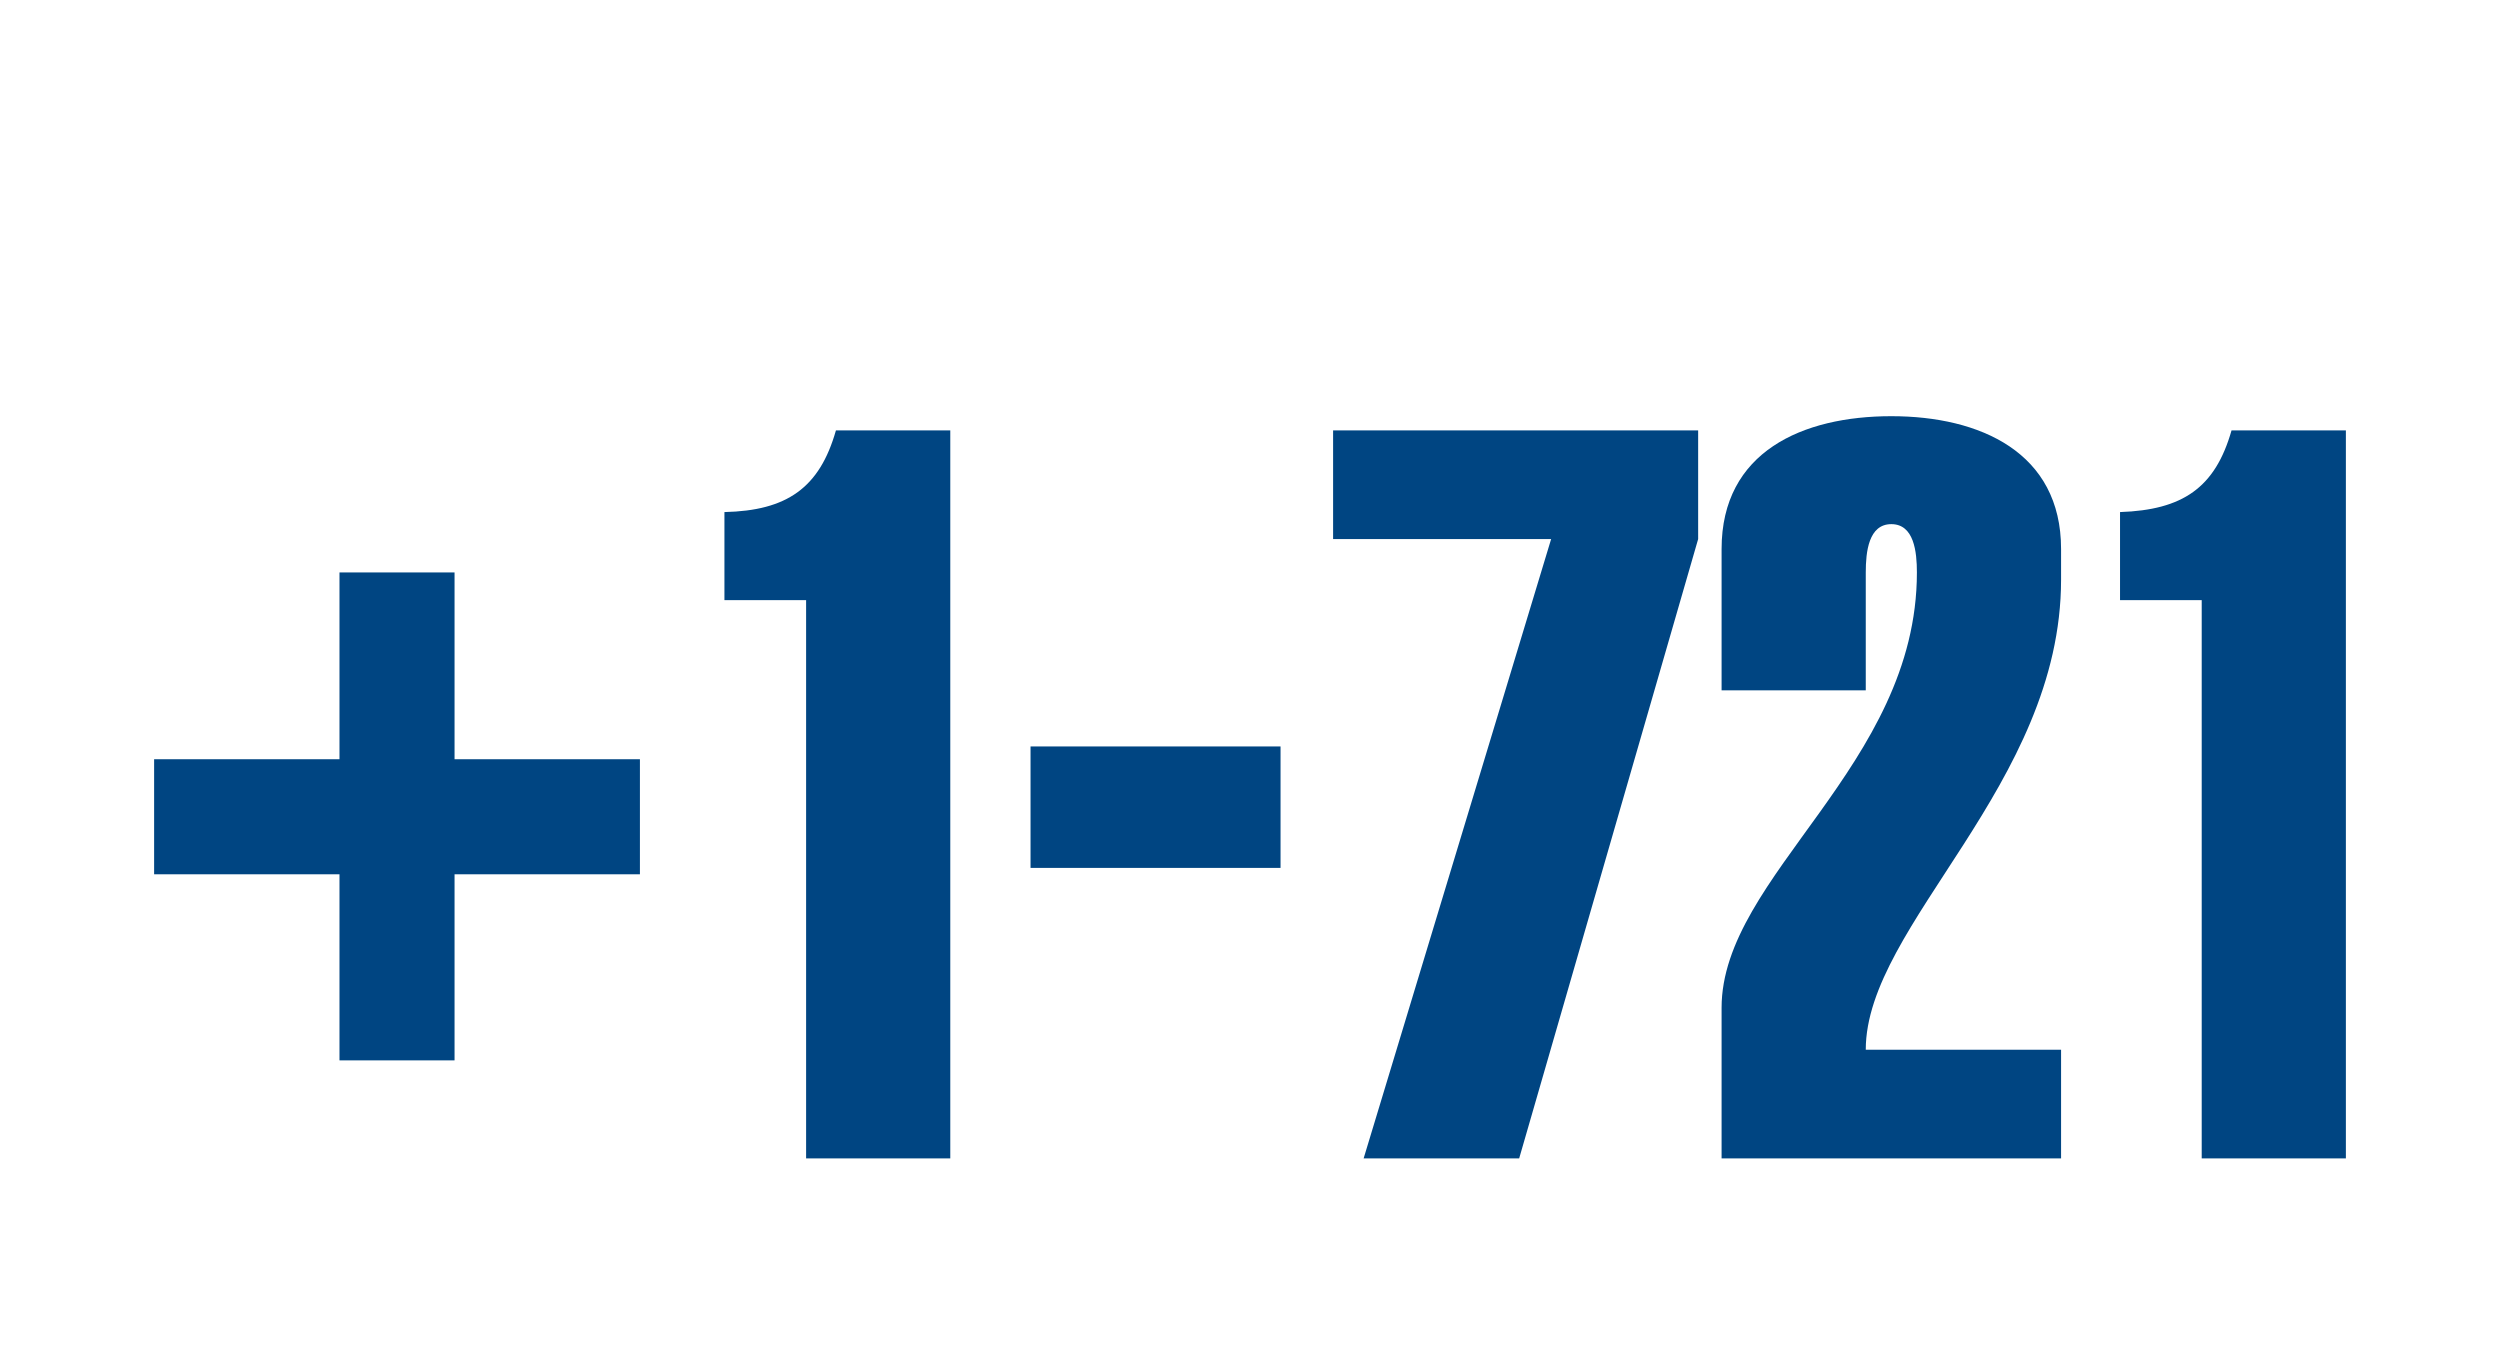
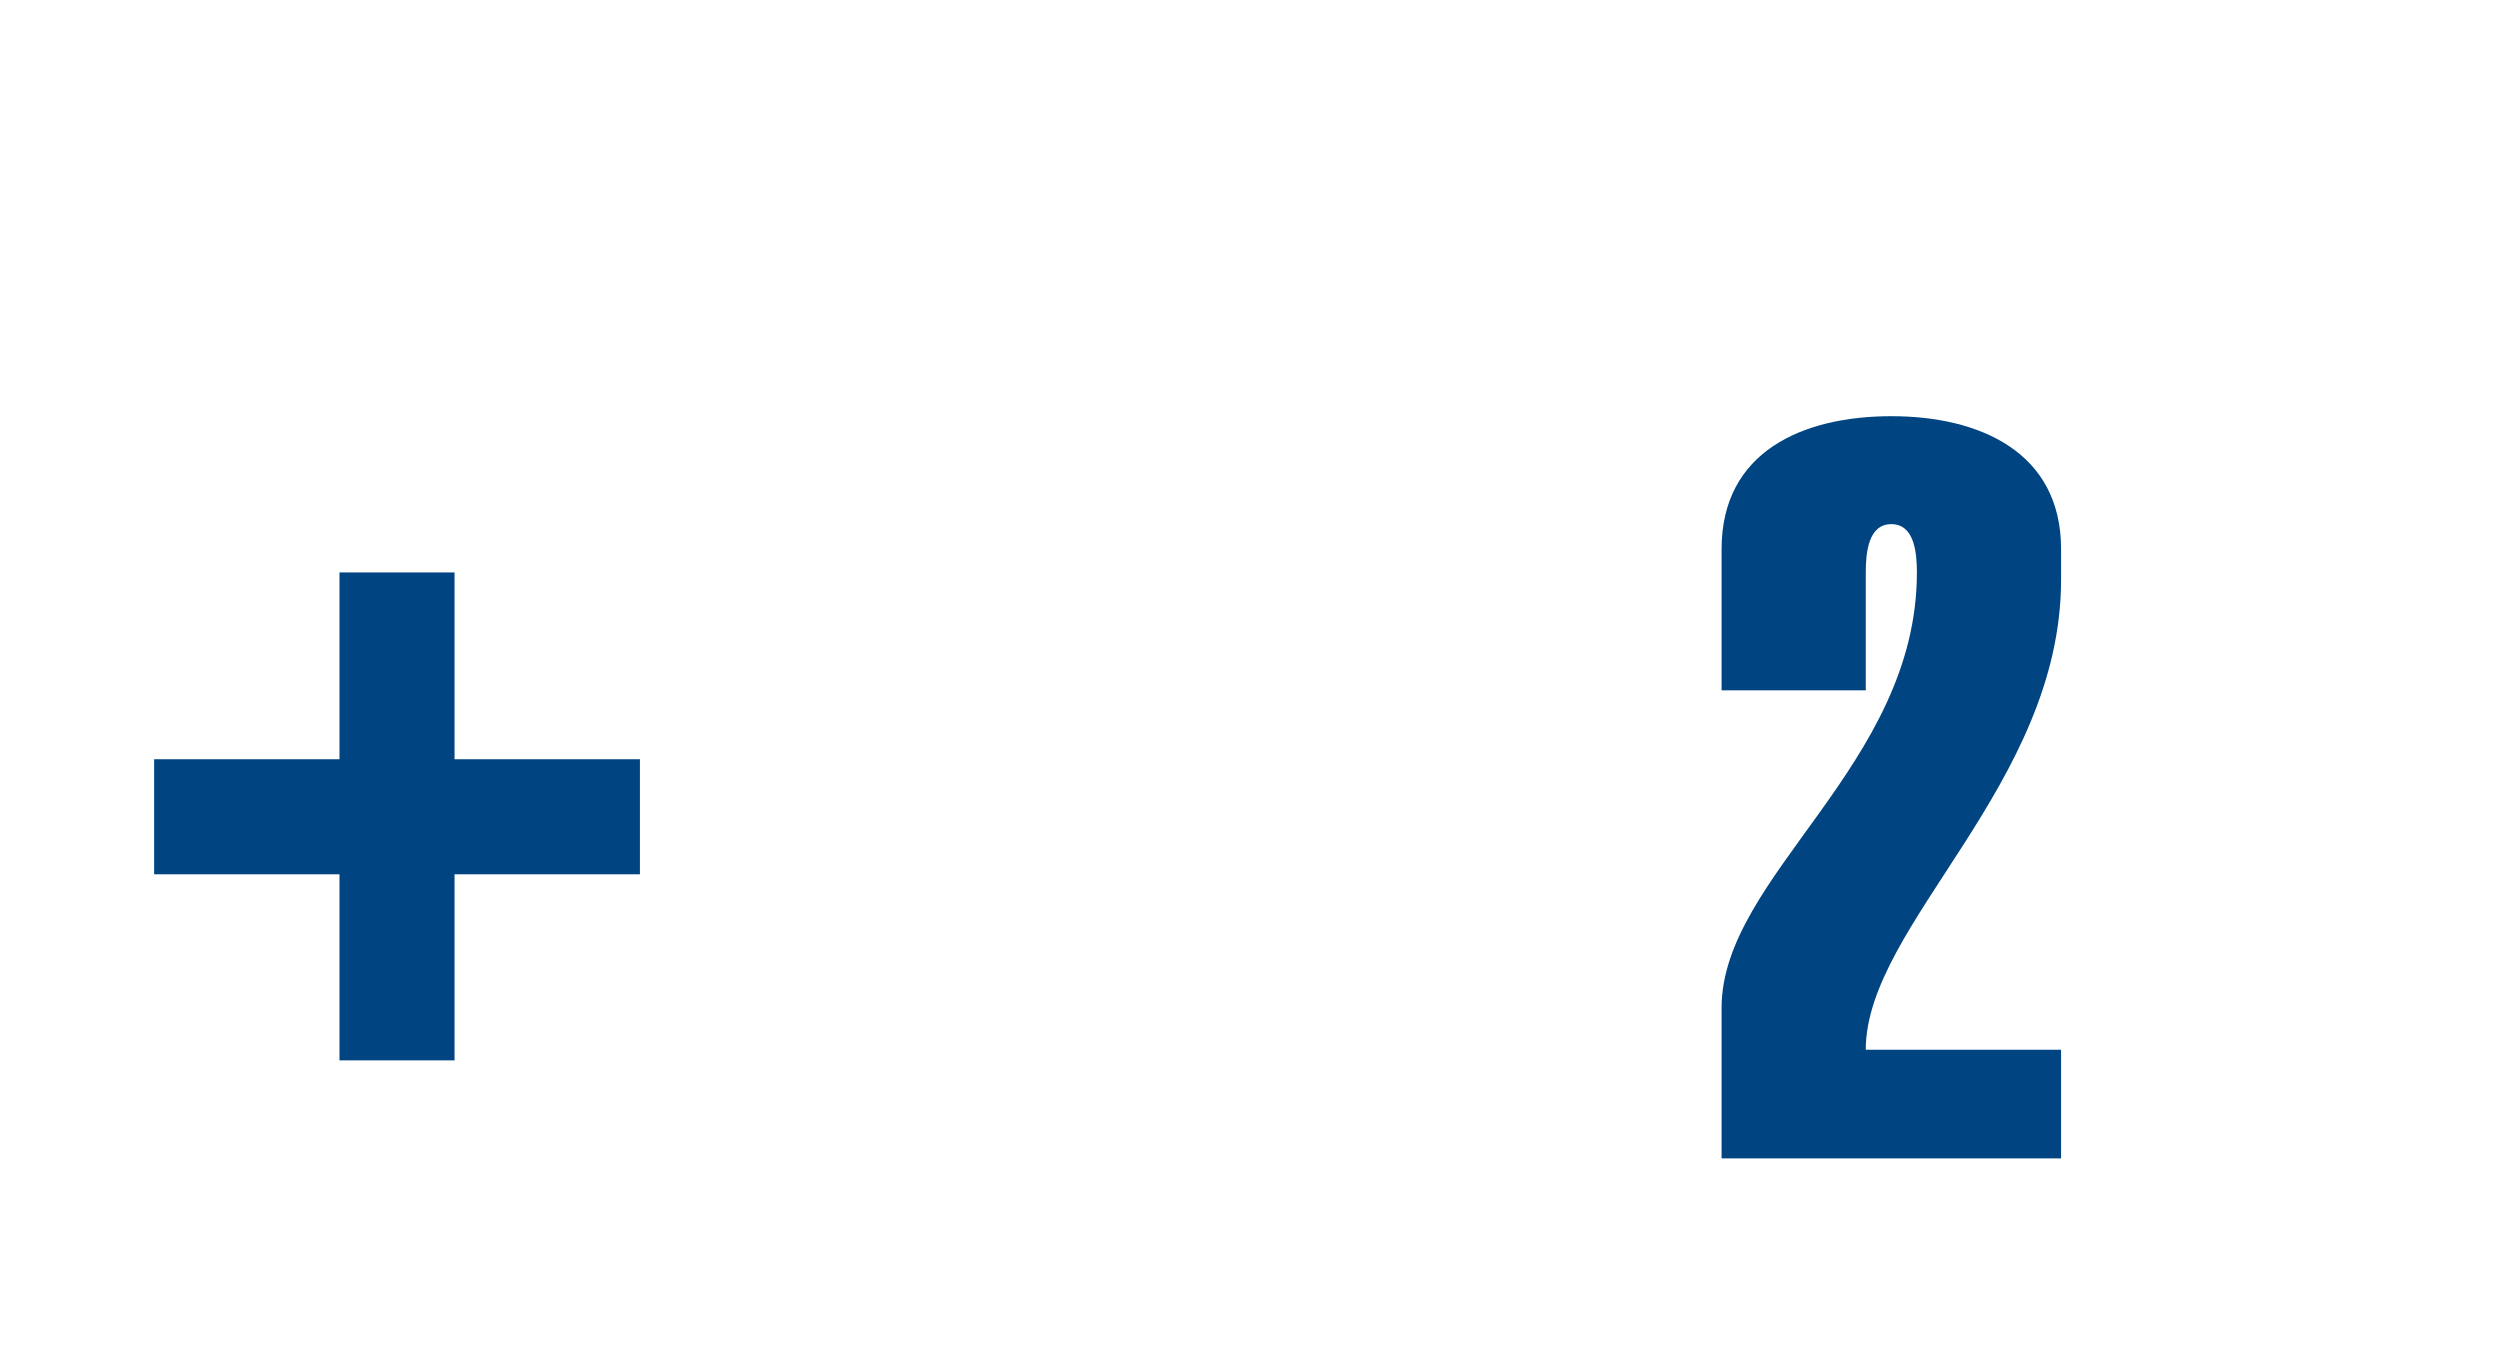
<svg xmlns="http://www.w3.org/2000/svg" version="1.1" baseProfile="tiny" x="0px" y="0px" width="352px" height="192px" viewBox="0 0 352 192" overflow="visible" xml:space="preserve">
  <g>
-     <rect x="145.1" y="105.1" fill="#004582" width="35.2" height="17.1" />
-     <path fill="#004582" d="M102,72.1v12.4h11.5v78.6h20.3V60.6h-16.1C115.4,68.7,110.8,71.9,102,72.1z" />
-     <polygon fill="#004582" points="187.7,75.9 218.4,75.9 192,163.1 213.9,163.1 239.1,75.9 239.1,60.6 187.7,60.6  " />
    <path fill="#004582" d="M266.3,58.6c-12.5,0-23.9,5-23.9,18.7v19.9h20.3V80.6c0-2.9,0.4-6.8,3.6-6.8s3.6,3.9,3.6,6.8   c0,27.2-27.5,42.7-27.5,61.3v21.2h47.8v-15.3h-27.5c0-17.6,27.5-37.3,27.5-66.2v-4.3C290.2,63.7,278.8,58.6,266.3,58.6z" />
-     <path fill="#004582" d="M314.2,60.6c-2.3,8.1-6.9,11.2-15.7,11.5v12.4h11.5v78.6h20.3V60.6H314.2z" />
    <polygon fill="#004582" points="64,80.6 47.8,80.6 47.8,106.9 21.7,106.9 21.7,123.1 47.8,123.1 47.8,149.3 64,149.3 64,123.1    90.1,123.1 90.1,106.9 64,106.9  " />
  </g>
</svg>